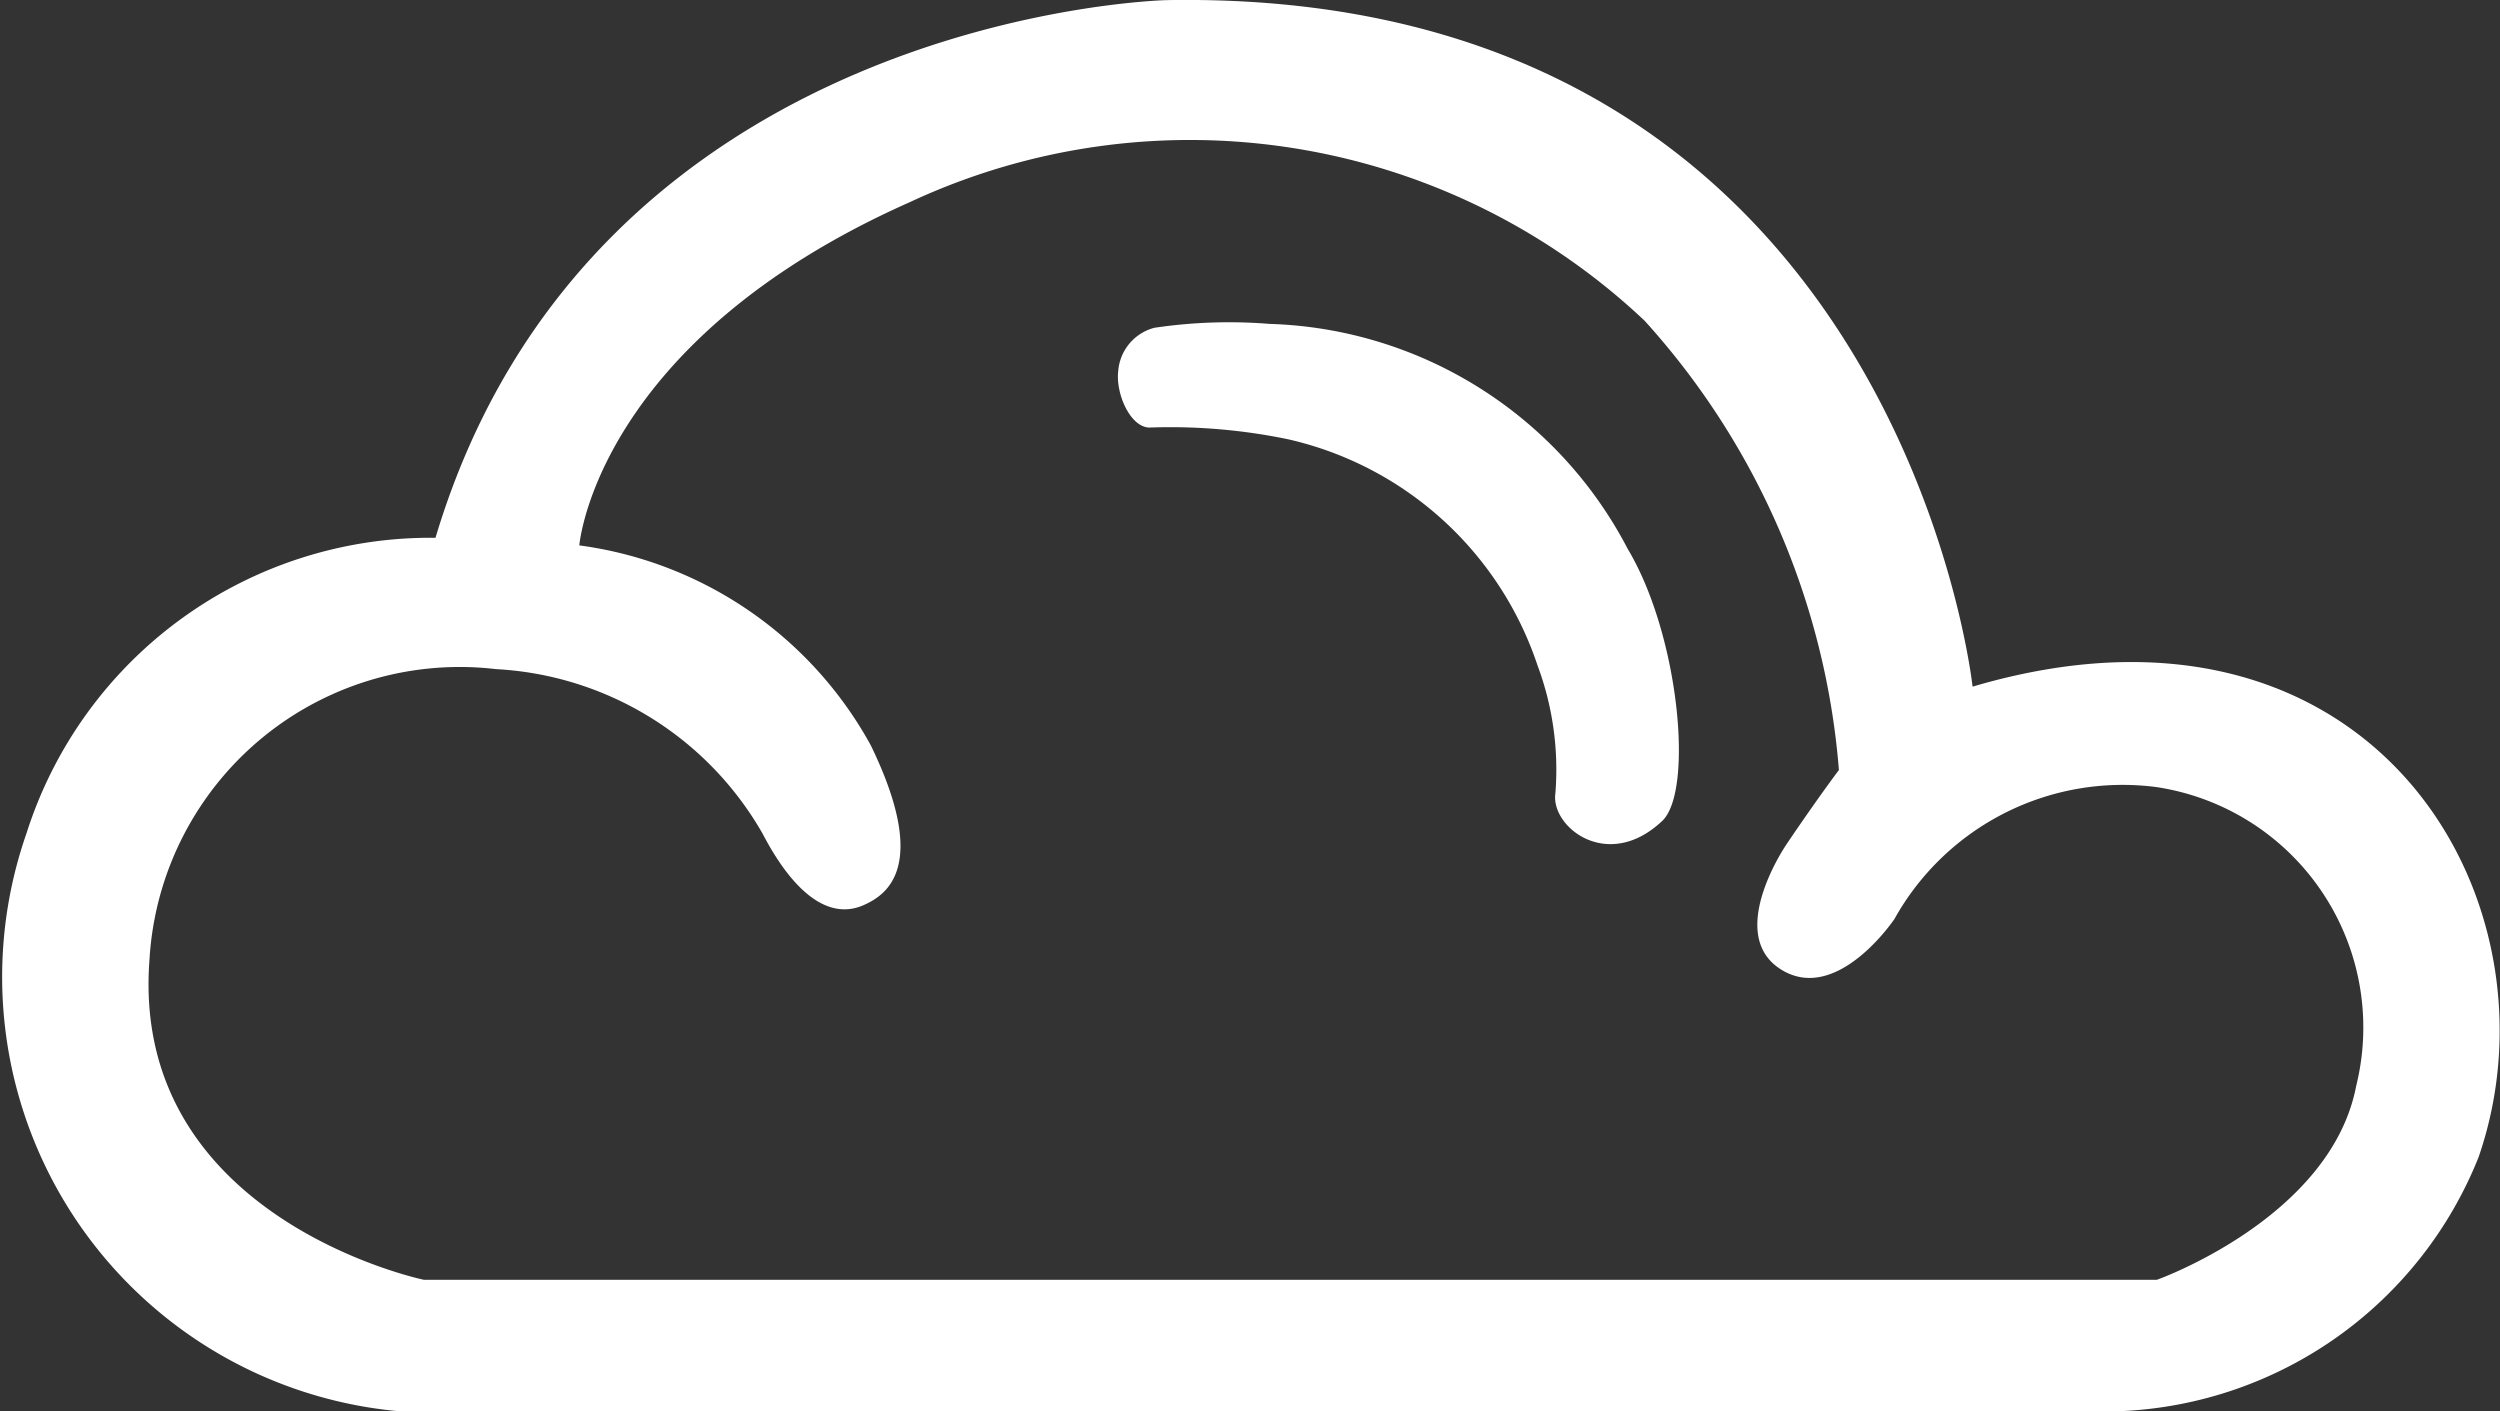
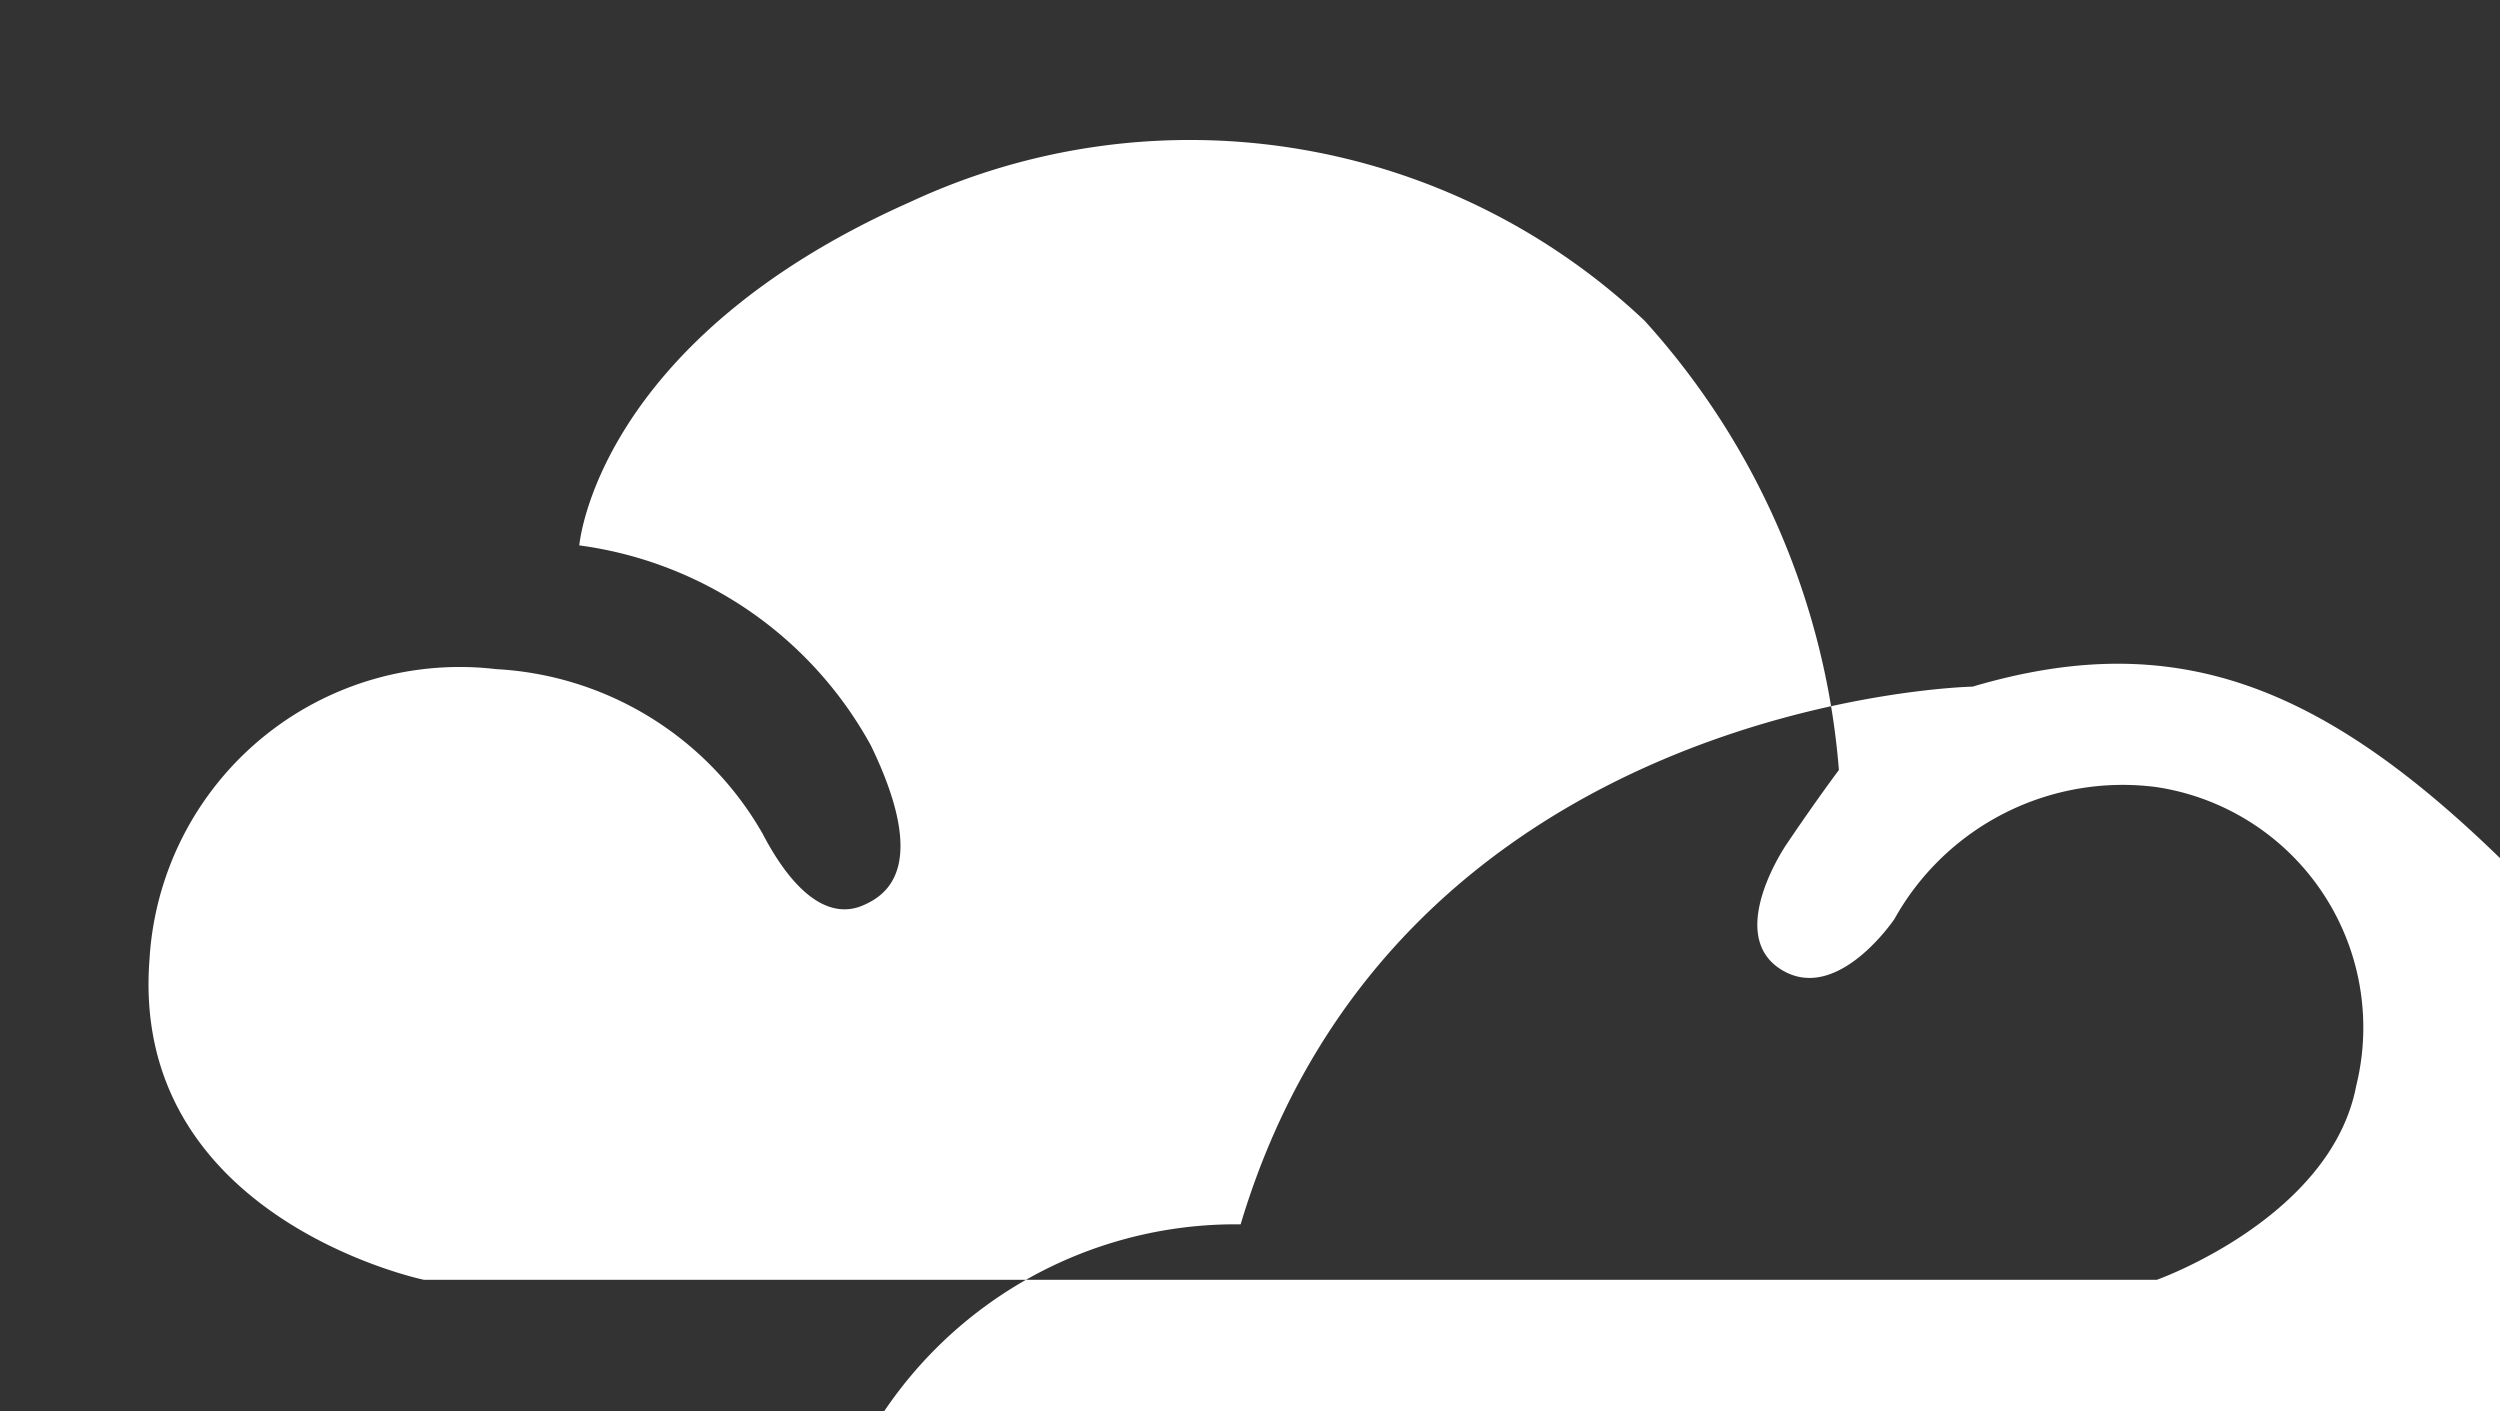
<svg xmlns="http://www.w3.org/2000/svg" id="Group_1" data-name="Group 1" width="22.406" height="12.647" viewBox="0 0 22.406 12.647">
  <rect x="0" y="0" width="22.406" height="12.647" fill="#333333" stroke="none" />
-   <path id="Path_1" data-name="Path 1" d="M204.72,67.54s-.67-6.261-7.216-6.153c-.054,0-5.158.136-6.56,4.819a3.8,3.8,0,0,0-3.665,2.647,3.908,3.908,0,0,0,3.325,5.18h15.451a3.62,3.62,0,0,0,3.2-2.276C210.048,69.466,208.309,66.48,204.72,67.54Zm3.439,3.574c-.223,1.186-1.787,1.742-1.787,1.742H190.84s-2.639-.549-2.459-2.873a2.785,2.785,0,0,1,3.106-2.6,2.931,2.931,0,0,1,2.389,1.475c.28.537.6.781.912.637.2-.091.584-.343.058-1.428a3.51,3.51,0,0,0-2.613-1.793s.148-1.827,2.964-3.077a5.935,5.935,0,0,1,6.583,1.063,6.8,6.8,0,0,1,1.742,4.027c-.224.3-.469.665-.469.665s-.554.805-.051,1.122,1.018-.452,1.018-.452a2.342,2.342,0,0,1,2.347-1.182A2.179,2.179,0,0,1,208.159,71.115Z" transform="translate(-187.041 -61.386)" fill="#fff" />
-   <path id="Path_2" data-name="Path 2" d="M270.808,86.153a3.075,3.075,0,0,1,2.235,2.027,2.673,2.673,0,0,1,.16,1.146c-.044.3.468.709.957.248.284-.267.155-1.664-.309-2.439a3.745,3.745,0,0,0-3.208-2.016,4.534,4.534,0,0,0-1.035.035.435.435,0,0,0-.323.388c-.024.2.106.5.277.506A5.206,5.206,0,0,1,270.808,86.153Z" transform="translate(-259.263 -82.216)" fill="#fff" />
+   <path id="Path_1" data-name="Path 1" d="M204.72,67.54c-.054,0-5.158.136-6.56,4.819a3.8,3.8,0,0,0-3.665,2.647,3.908,3.908,0,0,0,3.325,5.18h15.451a3.62,3.62,0,0,0,3.2-2.276C210.048,69.466,208.309,66.48,204.72,67.54Zm3.439,3.574c-.223,1.186-1.787,1.742-1.787,1.742H190.84s-2.639-.549-2.459-2.873a2.785,2.785,0,0,1,3.106-2.6,2.931,2.931,0,0,1,2.389,1.475c.28.537.6.781.912.637.2-.091.584-.343.058-1.428a3.51,3.51,0,0,0-2.613-1.793s.148-1.827,2.964-3.077a5.935,5.935,0,0,1,6.583,1.063,6.8,6.8,0,0,1,1.742,4.027c-.224.3-.469.665-.469.665s-.554.805-.051,1.122,1.018-.452,1.018-.452a2.342,2.342,0,0,1,2.347-1.182A2.179,2.179,0,0,1,208.159,71.115Z" transform="translate(-187.041 -61.386)" fill="#fff" />
</svg>